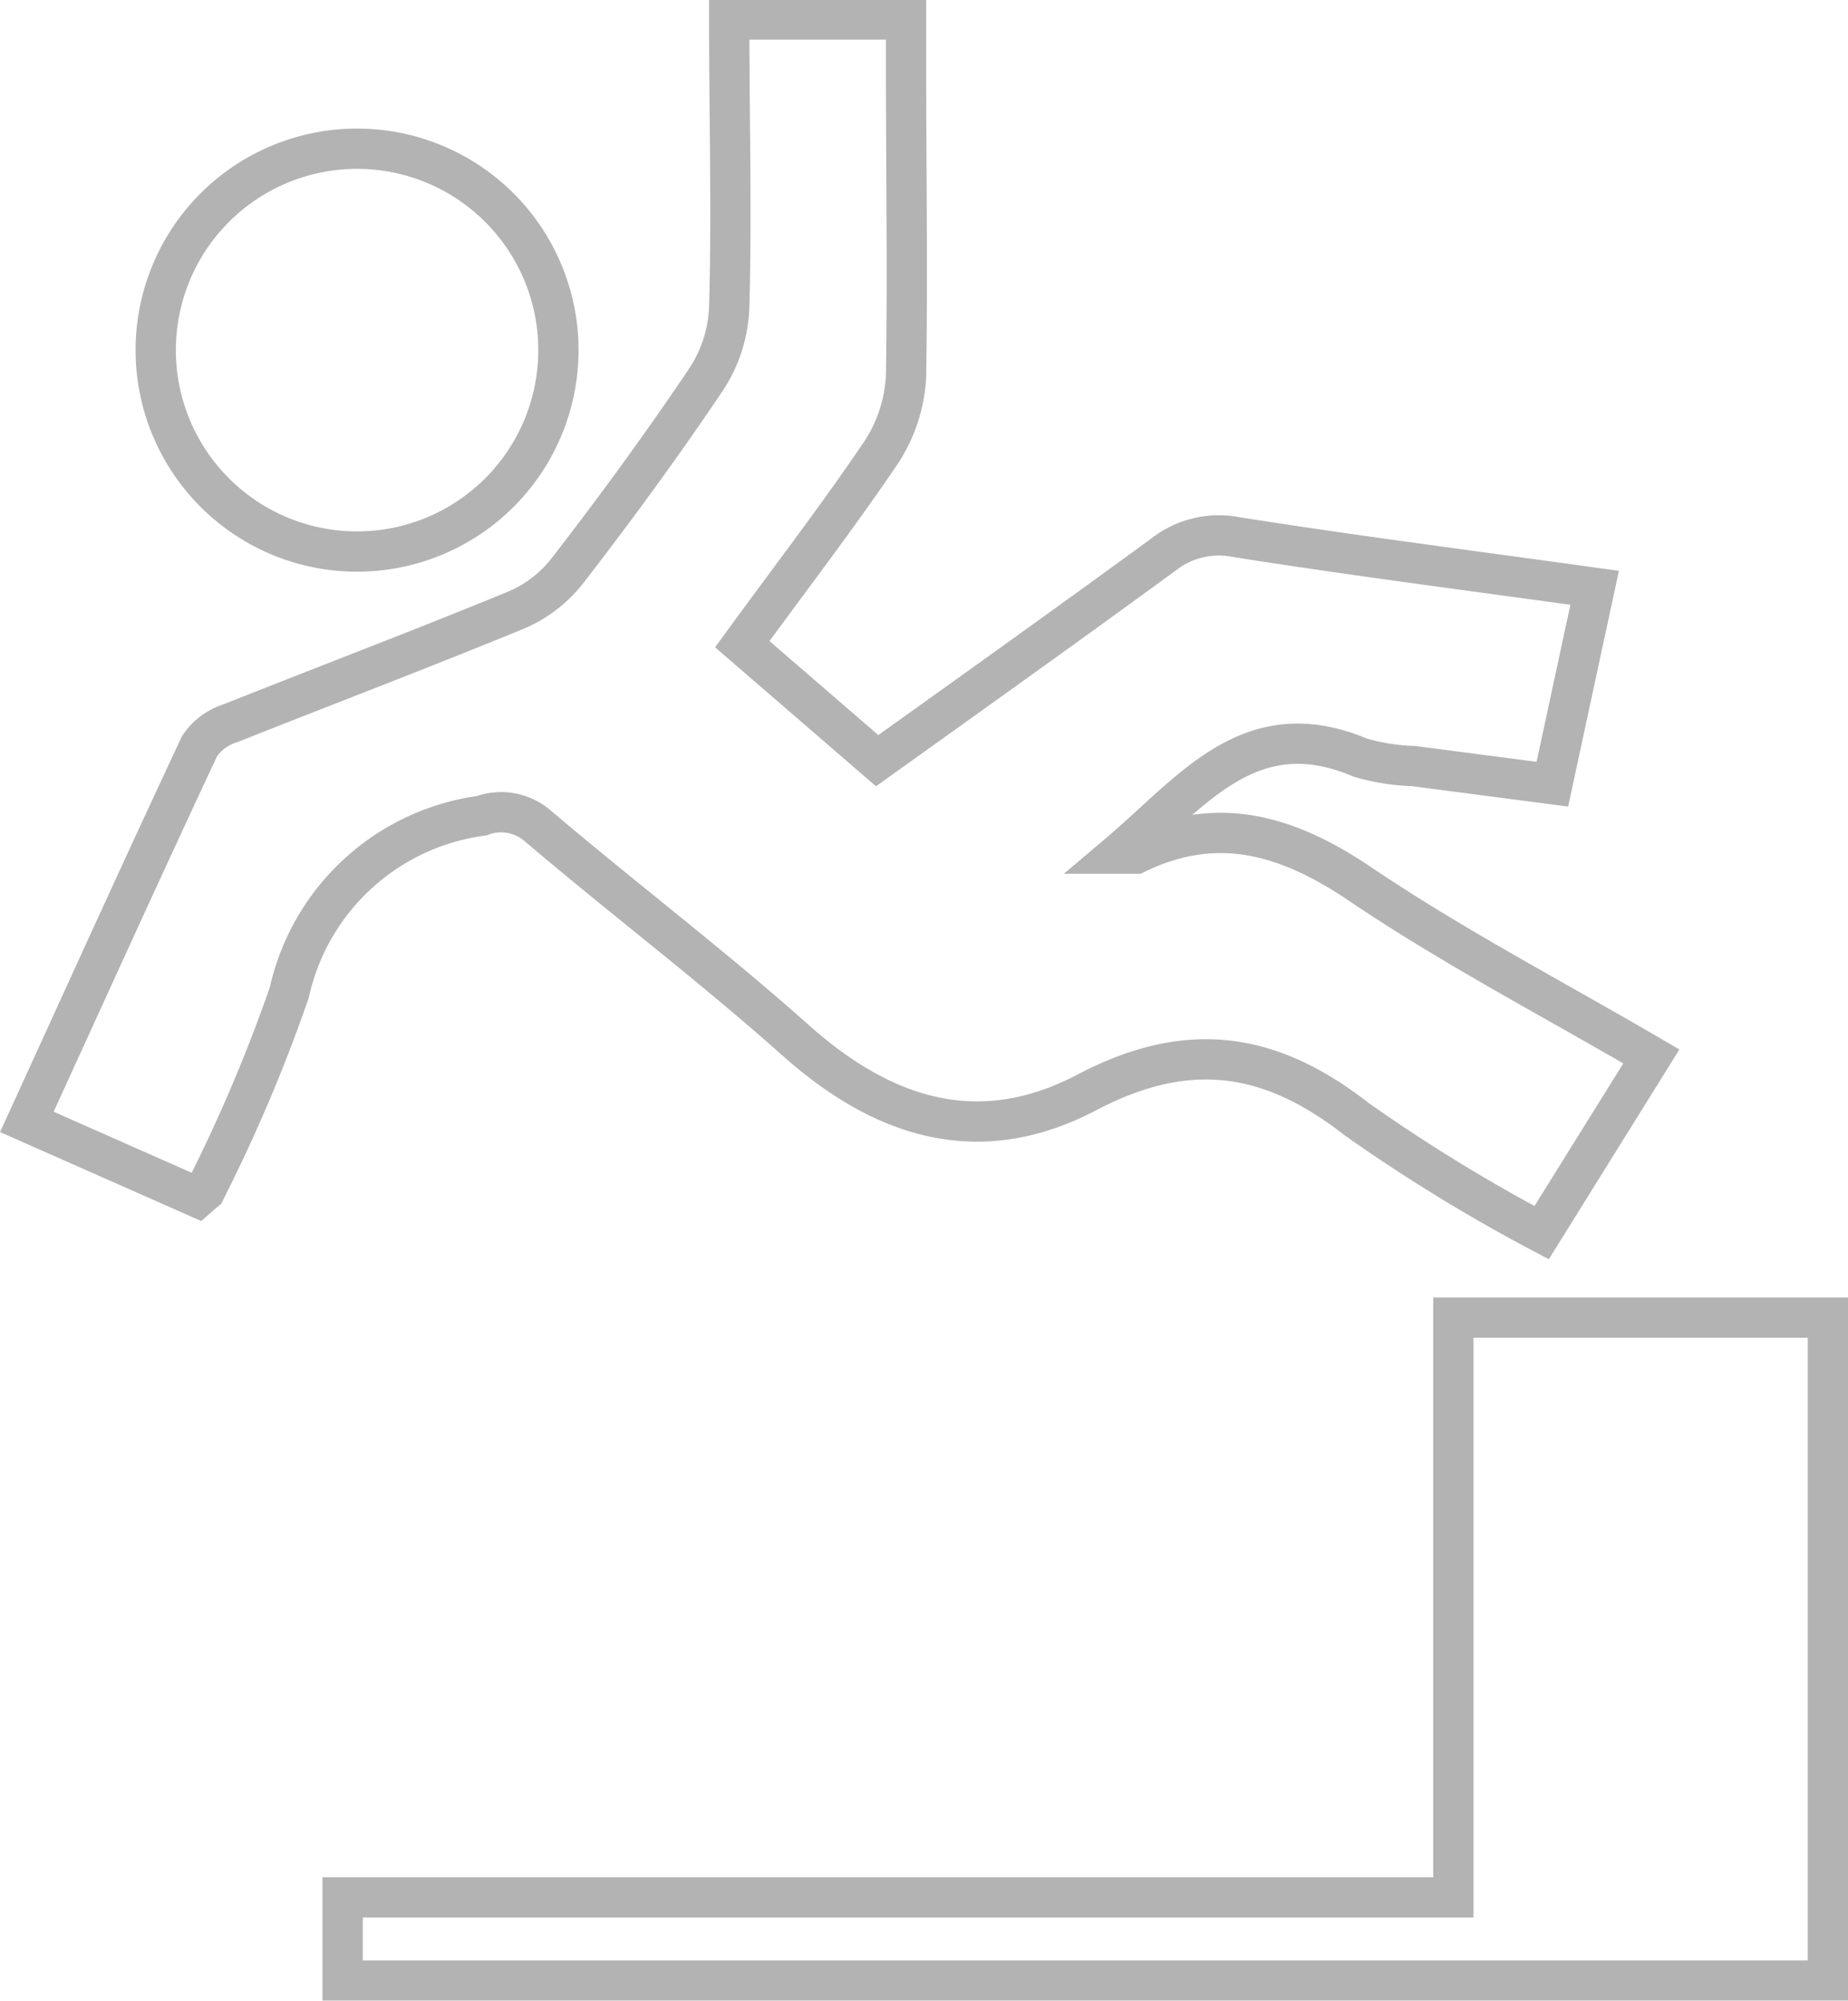
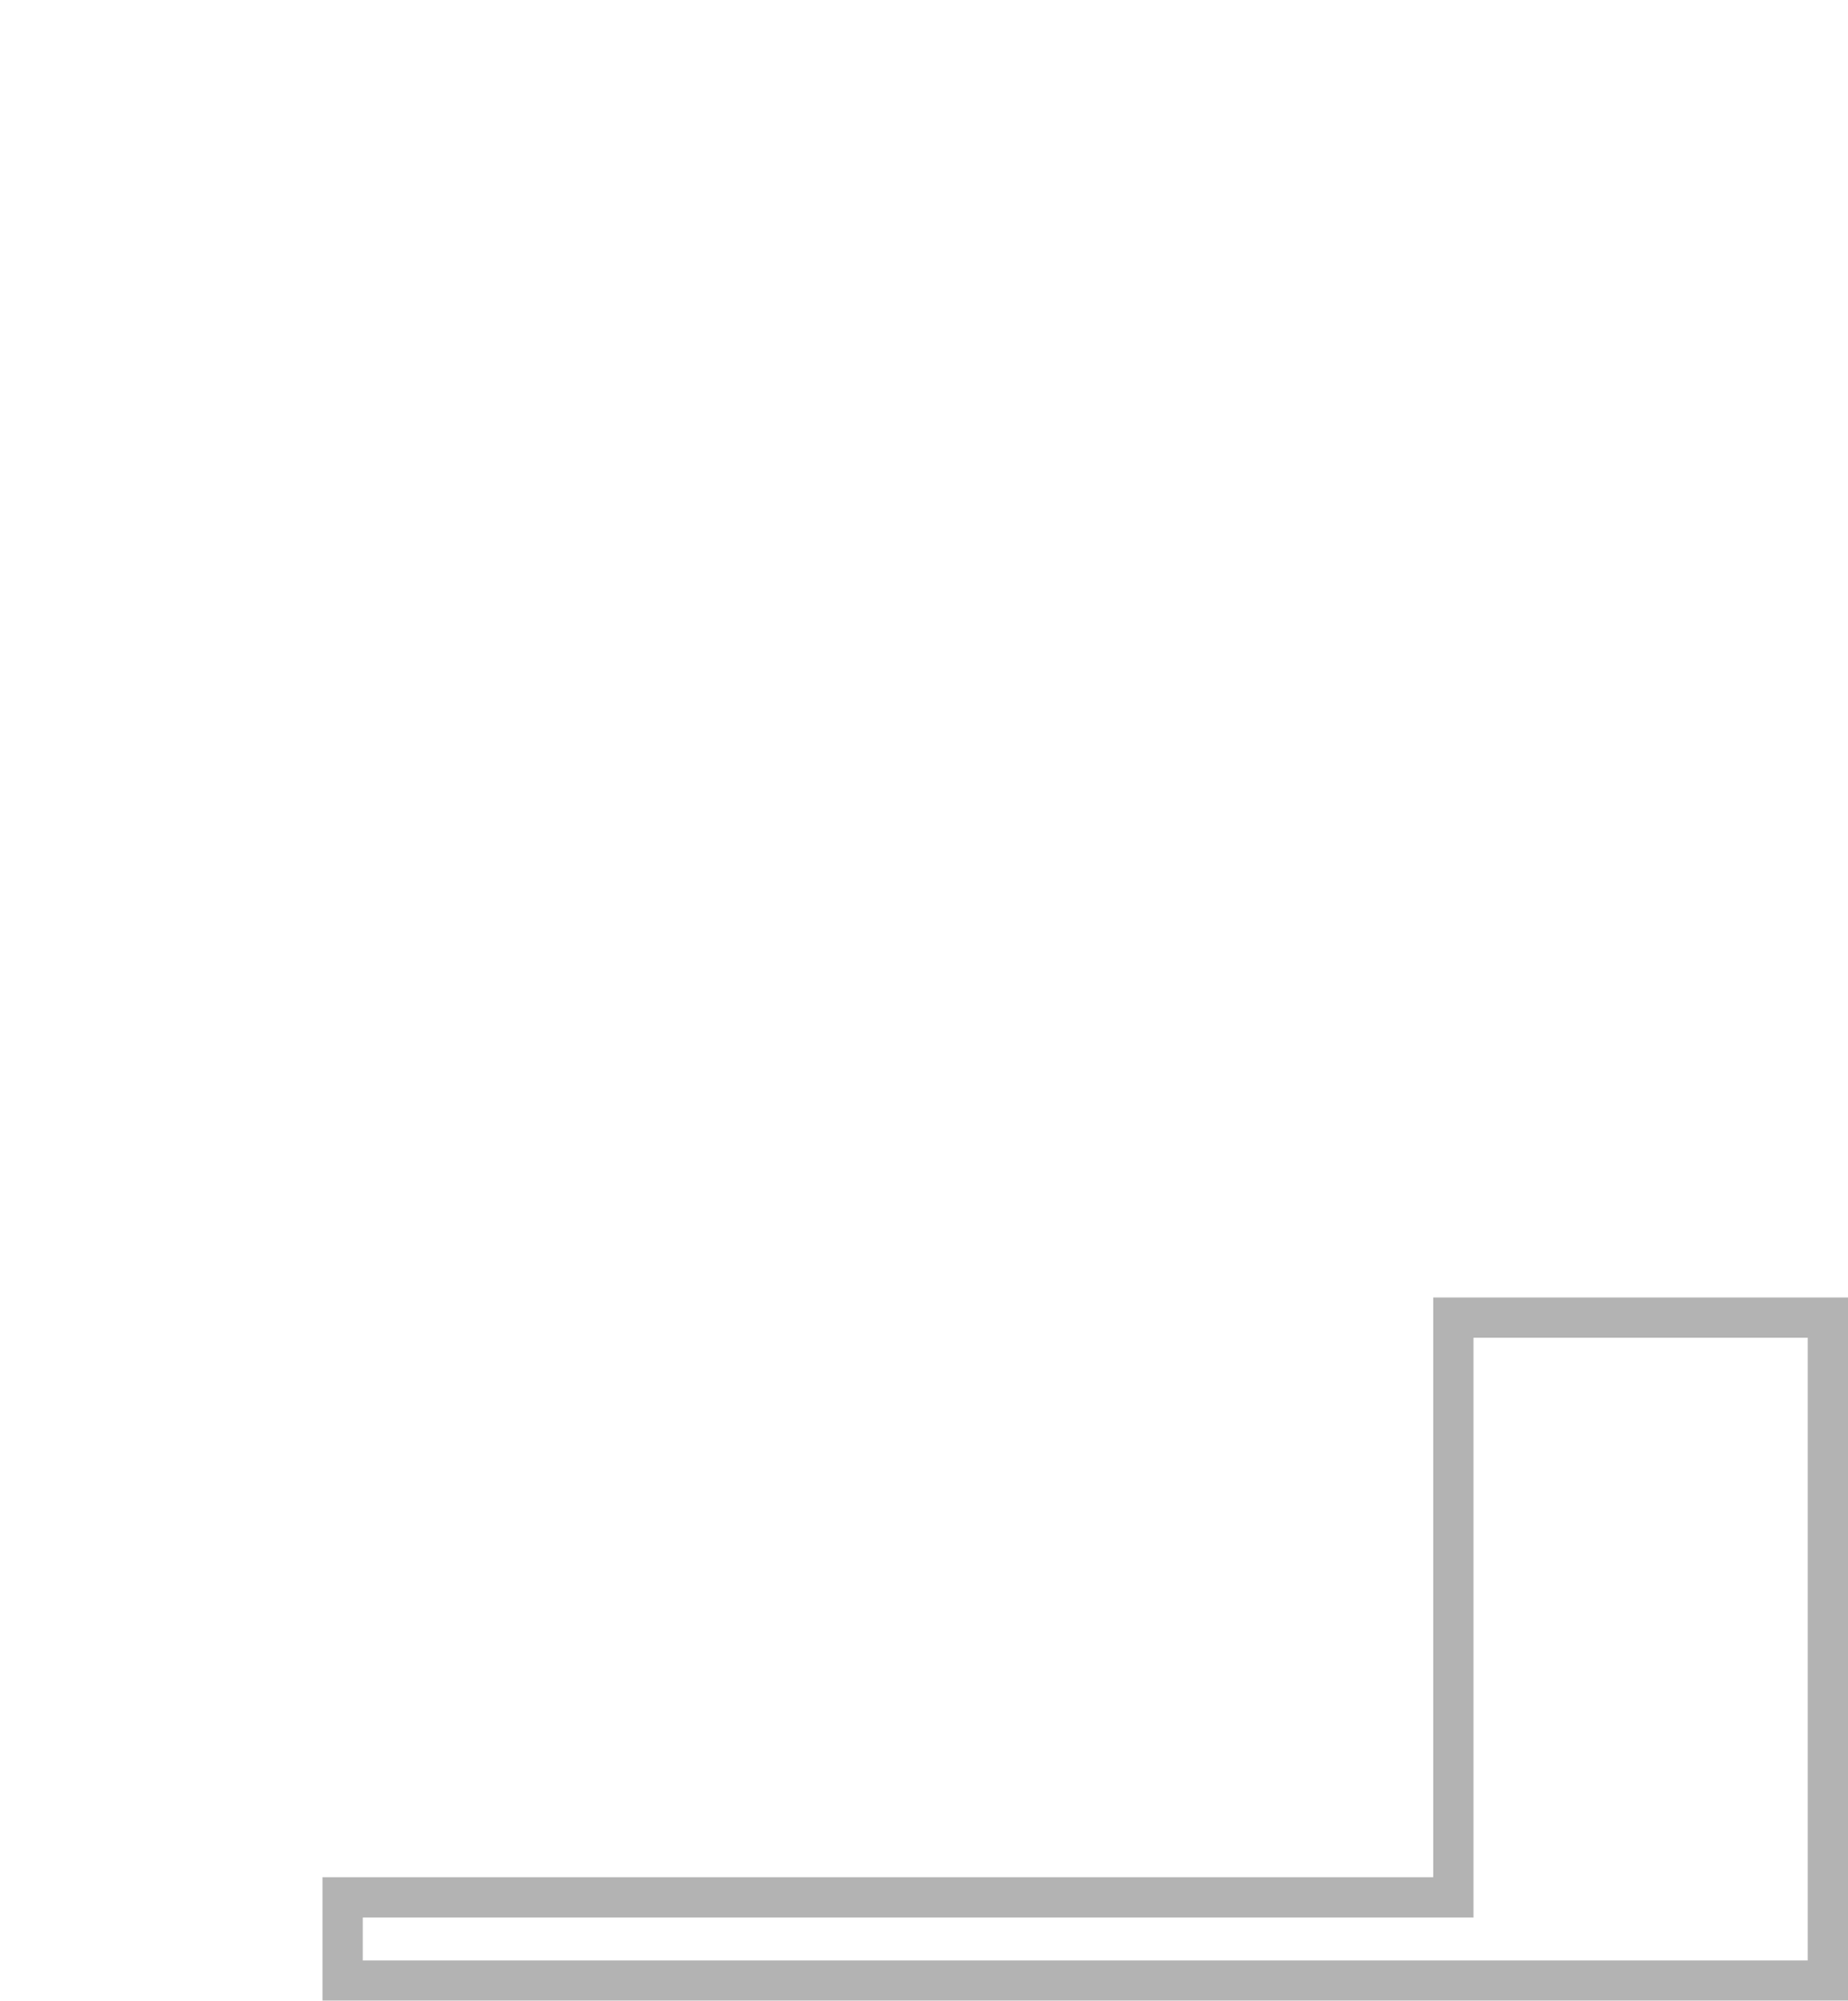
<svg xmlns="http://www.w3.org/2000/svg" viewBox="0 0 55.07 59.6">
  <title>corporate_sectionAsset 2</title>
  <g style="opacity:0.5">
-     <path d="M26.14,22.66c2.92-2.09,5.74-4.1,8.53-6.14A2.67,2.67,0,0,1,36.84,16c3.49.55,7,1,10.68,1.51l-1.26,5.85-4.14-.54a6.29,6.29,0,0,1-1.58-.25c-3.29-1.39-5,1-7.2,2.86.29,0,.42,0,.51,0,2.45-1.19,4.55-.54,6.72.93,2.73,1.84,5.66,3.37,8.64,5.11l-3.27,5.25a50.57,50.57,0,0,1-5.51-3.38c-2.56-2-5-2.38-8-.82-3.22,1.71-6.08.82-8.72-1.53-2.49-2.22-5.16-4.24-7.7-6.4a1.67,1.67,0,0,0-1.66-.29,6.8,6.8,0,0,0-5.73,5.27,47.61,47.61,0,0,1-2.51,5.91s-.06.05-.22.19L.8,33.42c1.74-3.8,3.42-7.51,5.15-11.2a1.74,1.74,0,0,1,.93-.68c2.84-1.13,5.69-2.21,8.51-3.37A3.84,3.84,0,0,0,16.91,17c1.44-1.86,2.83-3.76,4.14-5.71a4.19,4.19,0,0,0,.68-2.12c.08-2.84,0-5.68,0-8.59H27V1.92c0,3.1.05,6.2,0,9.29a4.55,4.55,0,0,1-.73,2.25c-1.29,1.91-2.7,3.74-4.15,5.73Z" style="fill:none;stroke:#676767;stroke-miterlimit:10;stroke-width:1.2px" />
    <path d="M54.47,59H10.21V56.52h33.1V39.25H54.47Z" style="fill:none;stroke:#676767;stroke-miterlimit:10;stroke-width:1.2px" />
-     <path d="M10.64,16.43a6,6,0,1,1,6-5.91A6,6,0,0,1,10.64,16.43Z" style="fill:none;stroke:#676767;stroke-miterlimit:10;stroke-width:1.2px" />
  </g>
</svg>